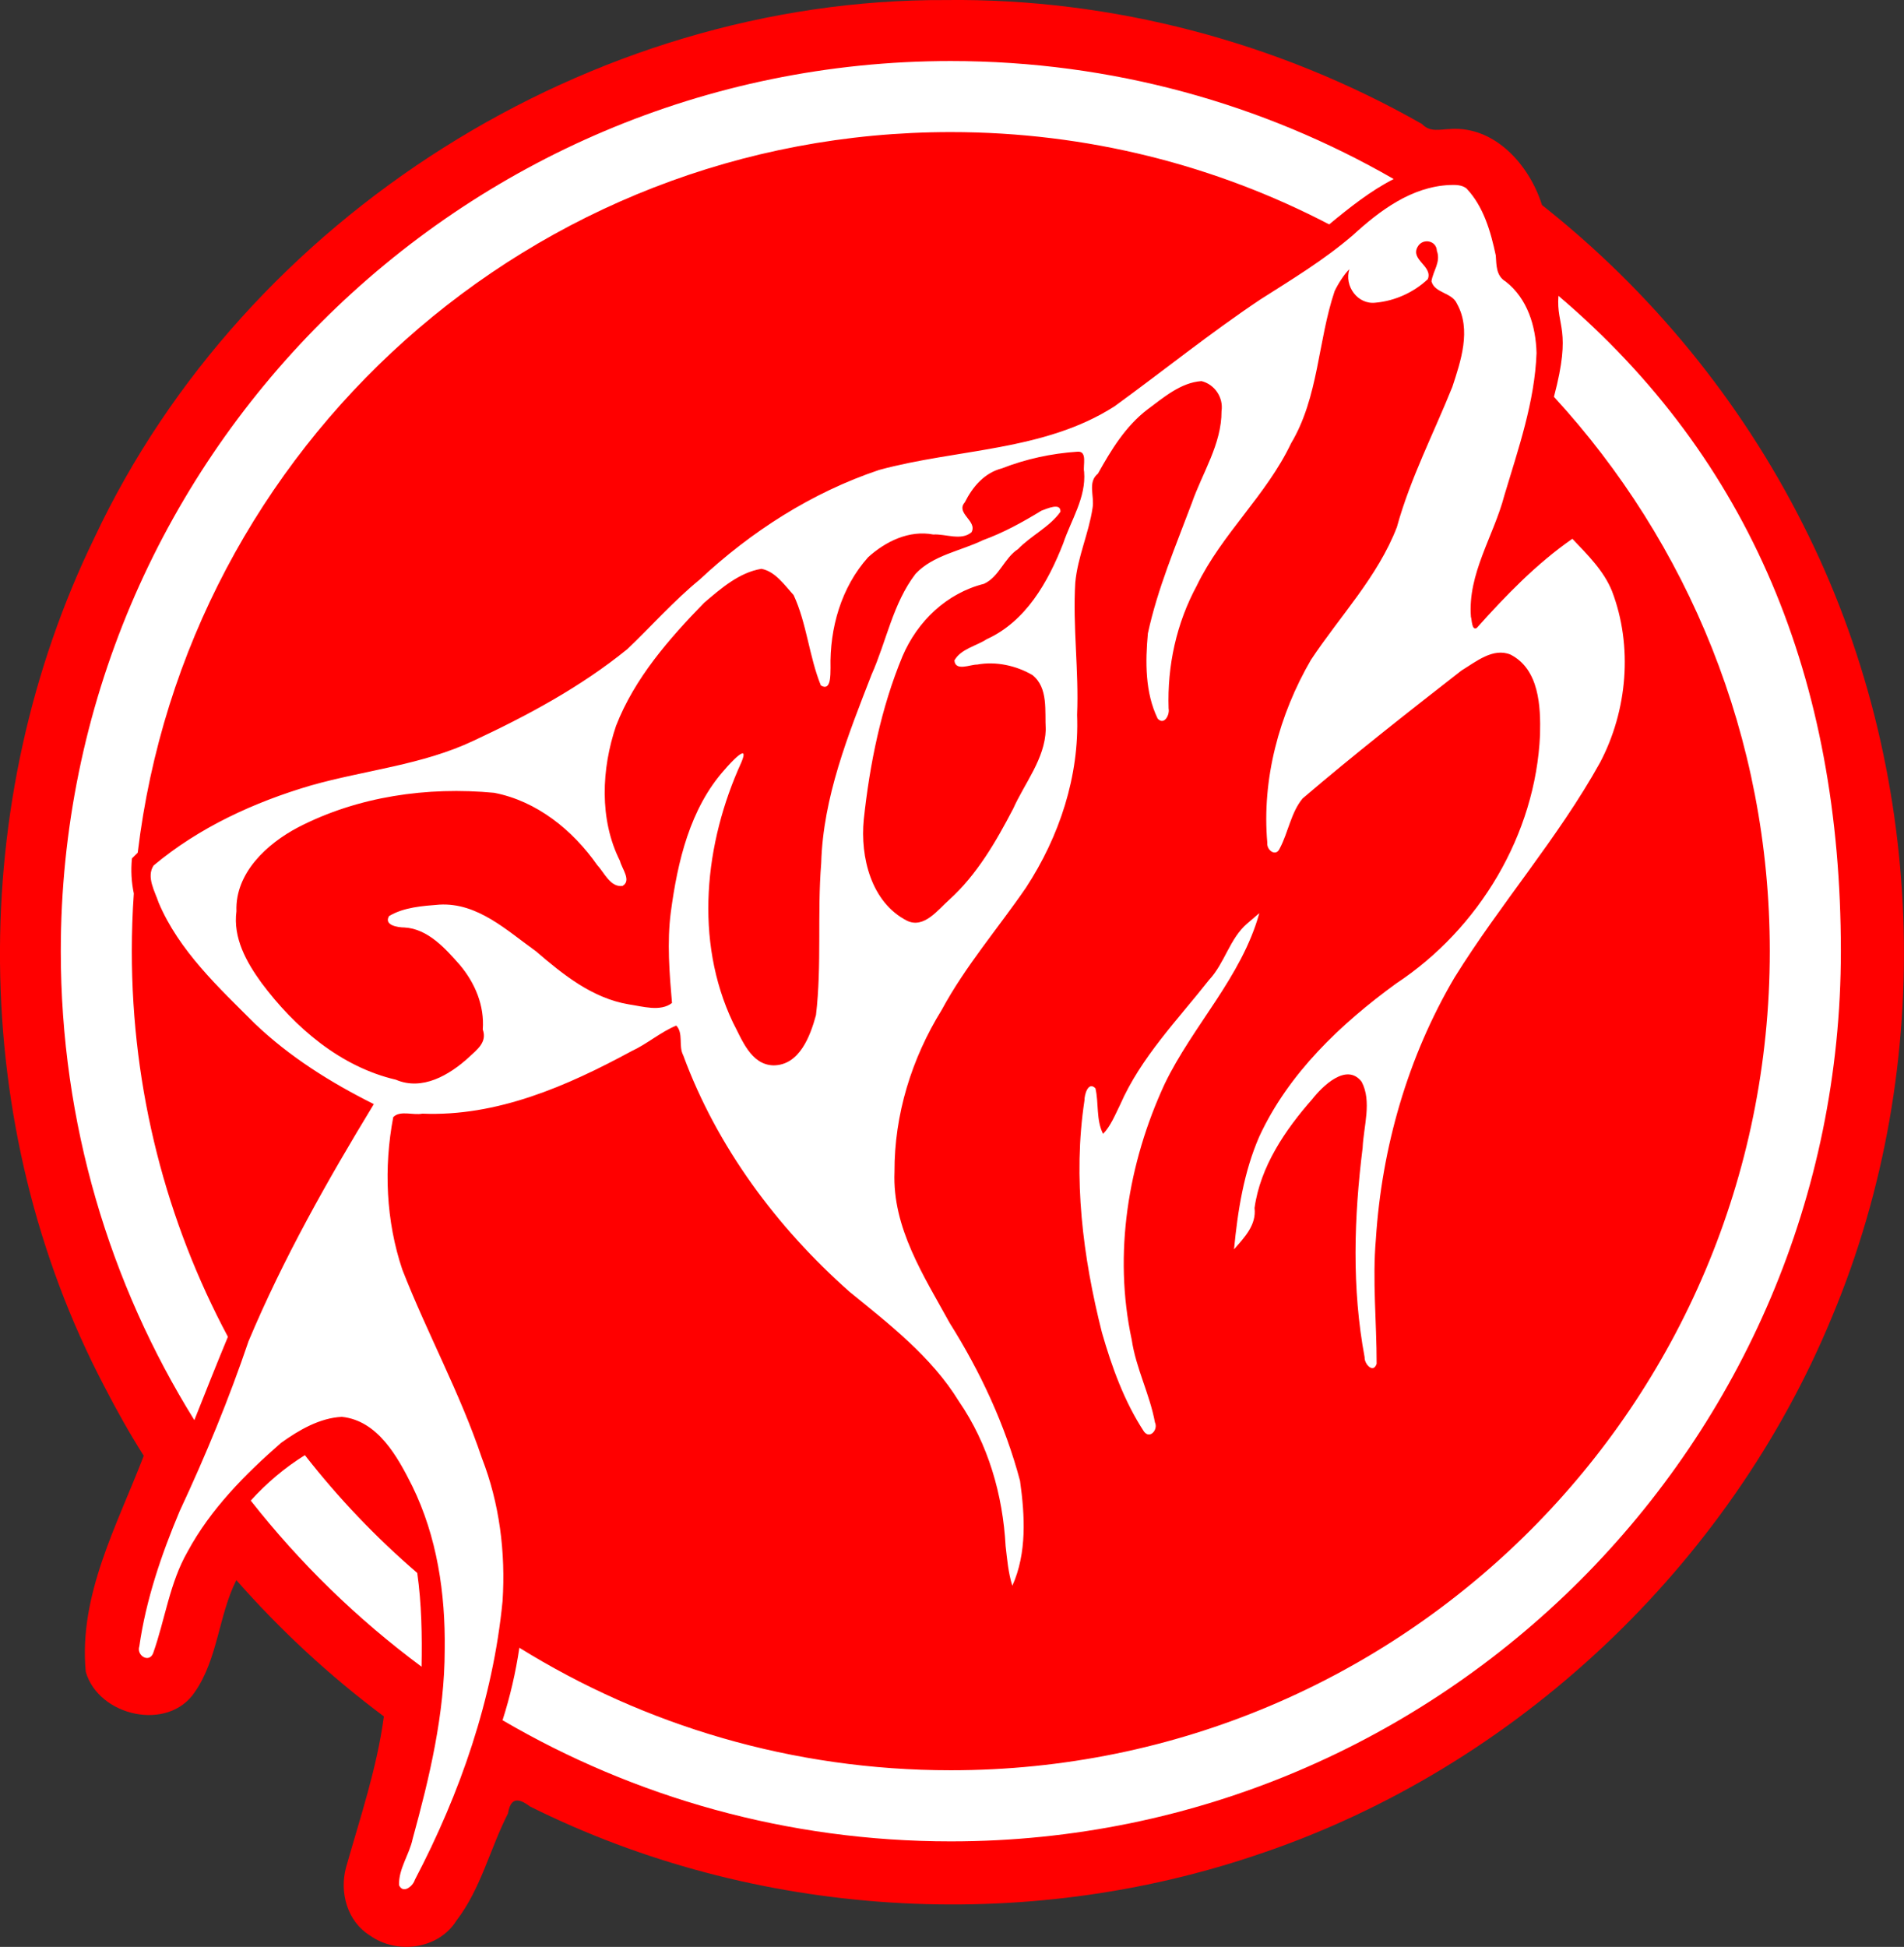
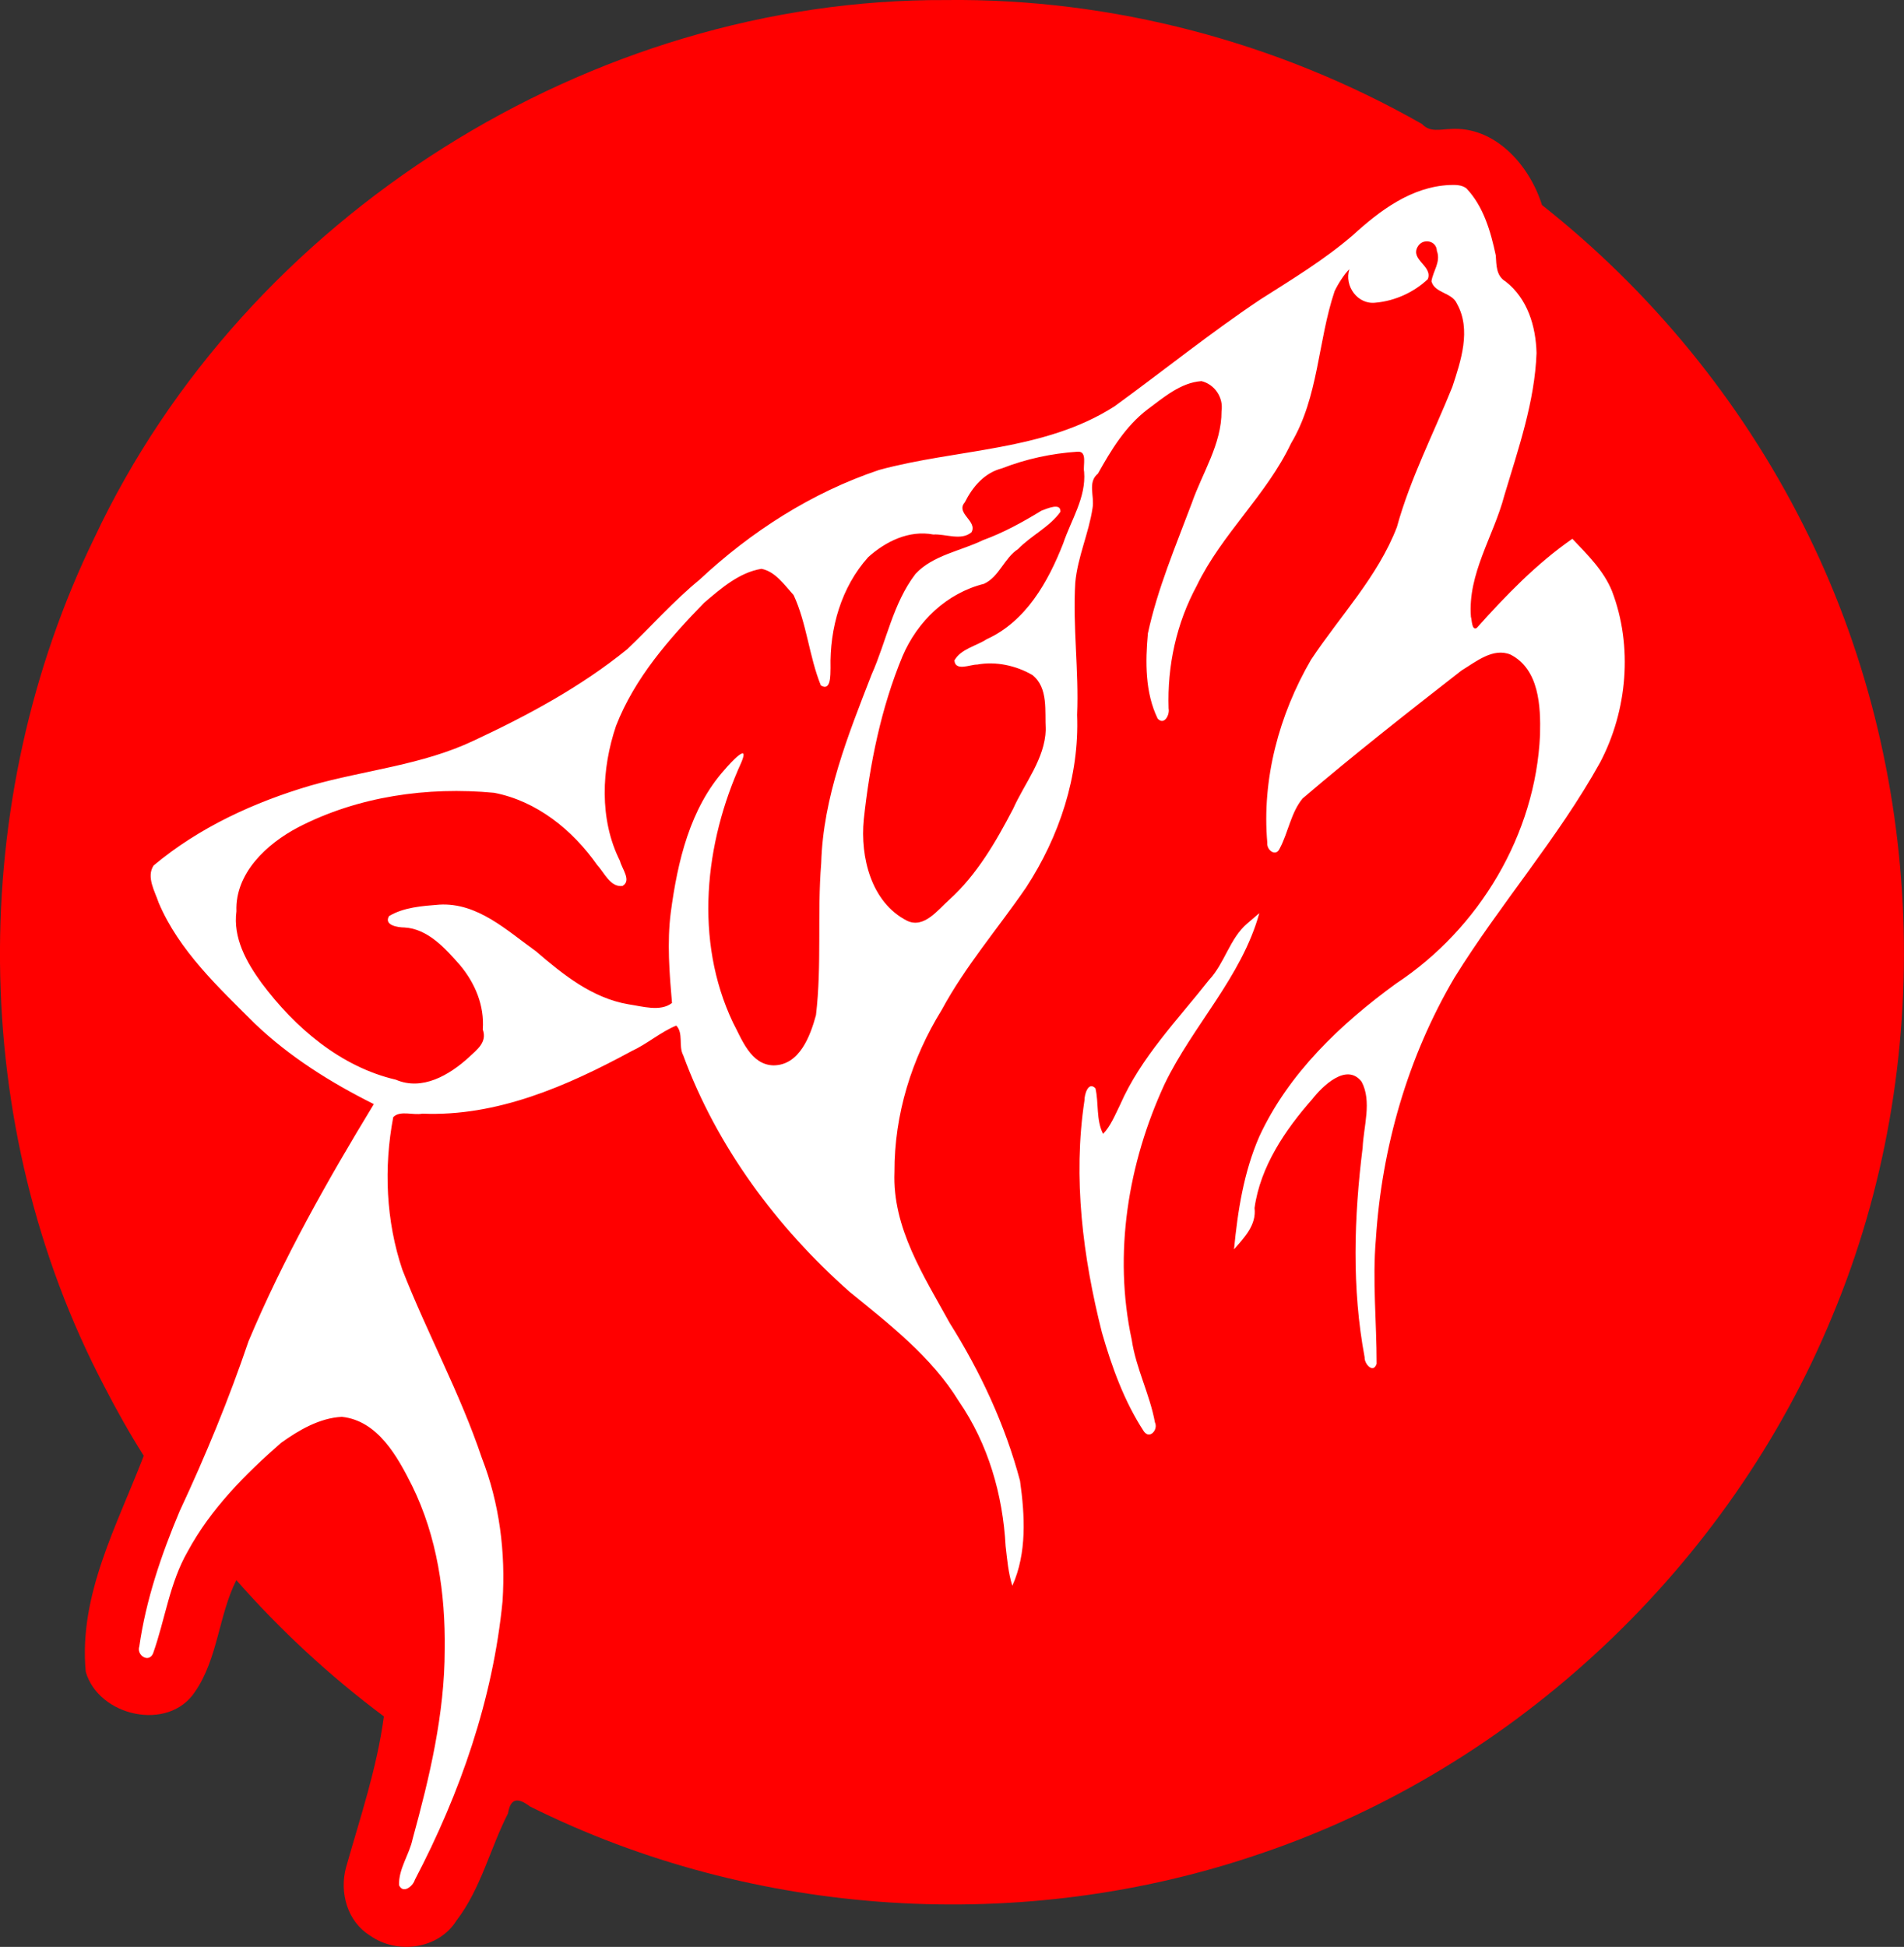
<svg xmlns="http://www.w3.org/2000/svg" xmlns:ns1="http://sodipodi.sourceforge.net/DTD/sodipodi-0.dtd" xmlns:ns2="http://www.inkscape.org/namespaces/inkscape" id="svg2" ns1:docname="red_white_wolf.svg" viewBox="0 0 329.49 336.85" ns1:version="0.32" version="1.1" ns2:version="1.2.2 (b0a8486541, 2022-12-01)" ns2:export-filename="red_white_wolf.svg.png" ns2:export-xdpi="96" ns2:export-ydpi="96">
  <rect x="0" y="0" width="329.49" height="336.85" fill="#333333" stroke="none" />
  <defs id="defs228" />
  <ns1:namedview id="base" bordercolor="#666666" ns2:pageshadow="2" ns2:window-y="0" fit-margin-left="0" pagecolor="#ffffff" ns2:window-maximized="1" ns2:zoom="0.49068255" ns2:window-x="0" borderopacity="1.0" ns2:current-layer="layer2" ns2:cx="345.43719" ns2:cy="293.46876" fit-margin-top="0" fit-margin-right="0" units="cm" fit-margin-bottom="0" ns2:window-height="1011" showgrid="false" ns2:pageopacity="0.0" ns2:window-width="1920" ns2:showpageshadow="2" ns2:pagecheckerboard="0" ns2:deskcolor="#d1d1d1" />
  <g id="layer2" ns2:label="Cercle" ns2:groupmode="layer" transform="translate(-12.192 -461.5)">
-     <path id="path5064" style="fill-rule:evenodd;fill:#ff0000" ns2:connector-curvature="0" d="m175.89 461.51c-61.468-0.297-121.2 37.389-147.33 92.969-22.231 45.622-21.964 101.83 1.66 146.85 2.111 4.109 4.379 8.15 6.847 12.051-4.592 11.998-11.294 24.1-10.035 37.372 2.198 7.694 14.288 10.463 18.899 3.469 3.975-5.766 4.077-13.178 7.158-19.326 7.665 8.712 16.211 16.62 25.534 23.58-1.196 8.959-4.112 17.505-6.552 26.14-1.166 4.333 0.228 9.349 4.143 11.769 4.686 3.338 11.875 2.397 14.99-2.615 4.212-5.49 5.786-12.415 8.906-18.523 0.421-2.667 1.731-2.759 3.772-1.202 38.826 19.366 85.447 22.259 126.51 8.149 44.209-14.967 81.078-49.77 98.858-92.913 18.215-43.525 16.285-94.969-5.035-137.02-10.804-21.445-26.341-40.417-45.177-55.28-2.143-6.88-8.141-13.706-15.899-13.159-1.752 0.064-3.503 0.605-4.873-0.867-24.894-14.178-53.673-21.785-82.384-21.446z" />
+     <path id="path5064" style="fill-rule:evenodd;fill:#ff0000" ns2:connector-curvature="0" d="m175.89 461.51c-61.468-0.297-121.2 37.389-147.33 92.969-22.231 45.622-21.964 101.83 1.66 146.85 2.111 4.109 4.379 8.15 6.847 12.051-4.592 11.998-11.294 24.1-10.035 37.372 2.198 7.694 14.288 10.463 18.899 3.469 3.975-5.766 4.077-13.178 7.158-19.326 7.665 8.712 16.211 16.62 25.534 23.58-1.196 8.959-4.112 17.505-6.552 26.14-1.166 4.333 0.228 9.349 4.143 11.769 4.686 3.338 11.875 2.397 14.99-2.615 4.212-5.49 5.786-12.415 8.906-18.523 0.421-2.667 1.731-2.759 3.772-1.202 38.826 19.366 85.447 22.259 126.51 8.149 44.209-14.967 81.078-49.77 98.858-92.913 18.215-43.525 16.285-94.969-5.035-137.02-10.804-21.445-26.341-40.417-45.177-55.28-2.143-6.88-8.141-13.706-15.899-13.159-1.752 0.064-3.503 0.605-4.873-0.867-24.894-14.178-53.673-21.785-82.384-21.446" />
  </g>
  <g id="layer1" ns2:label="Loup" ns2:groupmode="layer" transform="translate(-12.192 -461.5)">
    <g id="g5125" style="fill:#ffffff" transform="matrix(.44 0 0 .44 -3.053 455.69)">
-       <path id="path5066" d="m408.61 37.209c-193.16 0-350.05 156.89-350.05 350.05 0 67.64 19.228 130.82 52.526 184.38 4.349-10.947 8.689-21.904 13.199-32.768-24.115-45.17-37.788-96.771-37.788-151.61 0-7.632 0.262-15.201 0.783-22.7-0.926-4.462-1.226-9.069-0.729-13.82 0.744-0.762 1.503-1.504 2.267-2.24 19.11-159.73 154.86-283.36 319.79-283.36 53.704 0 104.31 13.114 148.8 36.304 8.024-6.625 16.272-13.205 25.372-17.841-51.3-29.521-110.78-46.394-174.17-46.394zm238.97 92.321c-0.93 12.304 5.381 12.721-1.768 39.722 52.715 57.339 84.889 133.88 84.889 218.01 0 178.05-144.04 322.06-322.09 322.06-62.295 0-120.44-17.632-169.7-48.18-1.42 9.669-3.643 19.225-6.613 28.503 51.794 30.287 112.05 47.64 176.31 47.64 193.16 0 350.05-156.87 350.05-350.03 0-106.83-35.506-193.5-111.08-257.73zm-493.02 455.88c-7.904 4.907-15.033 10.965-21.296 17.868 19.376 24.646 41.979 46.636 67.182 65.32 0.231-12.35 0.032-24.717-1.7-36.871-16.215-13.923-31.018-29.459-44.185-46.318z" ns1:nodetypes="ssccscccsccsccssccsscccccc" style="block-progression:tb;fill-rule:evenodd;text-indent:0;color:#000000;text-transform:none;fill:#ffffff" ns2:connector-curvature="0" />
      <path id="path1657" d="m604.79 85.956c-14.969 0.665-27.392 9.979-38.058 19.731-11.275 9.727-24.034 17.397-36.493 25.345-19.745 13.208-38.104 28.036-57.276 41.972-27.675 17.692-61.805 16.626-92.554 24.994-26.453 8.864-50.325 24.18-70.692 43.217-10.218 8.382-18.945 18.314-28.394 27.285-18.275 14.834-39.138 26.045-60.339 35.939-20.296 9.626-42.708 11.563-64.092 17.64-22.266 6.547-43.966 16.503-61.838 31.472-2.956 4.492 0.524 10.185 1.997 14.629 8.036 18.934 23.537 33.267 37.815 47.532 13.707 13.101 29.87 23.197 46.803 31.661-18.264 30.031-35.64 60.795-49.26 93.202-7.728 22.809-16.896 45.044-27.091 66.815-7.191 17.08-13.254 34.84-15.88 53.217-1.211 3.526 3.799 6.703 5.425 2.726 4.716-13.282 6.478-27.684 13.604-40.056 9.001-16.65 22.58-30.352 36.714-42.693 7.014-5.033 15.145-9.786 23.909-10.238 14.178 1.49 21.907 15.667 27.676 27.183 9.783 19.964 13.076 42.202 12.784 64.292-0.002 25.313-5.956 50.245-12.605 74.47-1.277 6.177-5.619 11.847-5.344 18.246 1.595 3.507 5.459 0.377 6.208-2.132 17.831-34.01 30.73-71.173 34.495-109.59 1.231-19.143-1.197-38.456-8.152-56.304-8.545-25.467-21.538-49.106-31.256-74.011-6.471-19.139-7.355-40.233-3.59-60.002 2.647-2.794 7.968-0.622 11.417-1.377 29.378 1.251 57.02-10.881 82.289-24.568 6.123-2.816 11.508-7.56 17.607-10.062 2.913 3.032 0.798 8.076 2.726 11.66 13.214 35.943 36.808 67.714 65.408 93.009 15.744 12.826 32.257 25.566 43.013 43.071 11.546 16.795 17.29 36.742 18.385 56.964 0.622 5.249 1.033 10.497 2.645 15.574 5.787-12.883 4.938-27.615 3.023-41.27-5.874-22.055-15.562-42.812-27.689-62.102-10.145-18.469-22.588-37.414-21.679-59.36-0.095-22.574 6.729-44.548 18.562-63.697 9.347-17.294 22.134-32.028 33.181-48.129 13.058-20.004 20.993-43.715 20.067-67.884 0.742-17.334-1.758-34.762-0.714-52.013 0.936-10.15 5.339-19.465 6.802-29.367 0.823-4.705-2.065-10.098 2.132-13.523 5.177-9.272 10.813-18.613 19.45-25.196 6.366-4.724 13.089-10.591 21.254-11.161 5.113 1.242 8.704 6.392 7.882 11.822 0.071 12.951-7.559 24.274-11.714 36.223-6.307 16.852-13.459 33.572-17.248 51.176-1.031 11.136-1.124 23.236 3.833 33.47 2.561 2.862 4.835-1.466 4.319-3.941-0.556-16.823 3.067-33.531 11.107-48.356 9.784-20.276 27.381-35.53 37.046-55.912 10.885-18.227 10.508-40.169 17.14-59.867 1.429-2.996 3.851-6.75 5.803-8.61-2.125 6.561 3.27 14.075 10.392 13.145 7.502-0.665 15.049-4.083 20.46-9.258 2.025-5.124-6.977-7.573-3.995-12.713 1.948-3.515 7.408-2.523 7.558 1.619 1.637 4.358-1.56 7.952-2.132 11.957 1.244 4.739 8.101 4.307 10.041 8.853 5.677 10.16 1.542 22.426-1.829 32.665-7.34 18.281-16.532 35.978-21.812 55.141-7.487 19.521-22.437 35.024-33.797 52.199-12.526 21.553-19.367 46.923-17.167 71.933-0.319 2.917 3.384 5.677 4.886 2.24 3.349-6.281 4.433-14.213 9.015-19.677 20.25-17.303 41.423-33.902 62.486-50.312 5.614-3.395 12.42-9.123 19.299-6.235 11.256 5.779 11.867 20.334 11.579 31.526-1.731 39.158-23.947 76.277-56.622 97.818-21.76 15.835-42.32 35.303-53.801 60.164-6.098 13.993-8.475 29.214-9.933 44.347 4.034-4.613 8.884-9.575 8.07-16.249 2.245-16.251 12.062-30.743 22.683-42.778 3.965-5.071 13.506-14.541 19.424-6.886 4.118 7.753 0.78 17.489 0.407 25.953-3.411 27.29-4.298 55.313 0.781 82.392-0.161 2.655 3.433 6.55 4.723 2.564 0.024-16.298-1.708-32.687-0.297-49.017 2.314-36.019 12.564-71.704 30.932-102.86 17.896-28.859 40.743-54.819 57.231-84.527 10.773-20.418 12.988-45.786 4.688-67.462-3.29-8.102-9.649-14.286-15.574-20.541-14.196 9.867-26.218 22.35-37.599 35.062-2.027 1.159-1.892-3.3-2.294-4.346-1.338-16.979 8.977-31.818 13.145-47.775 5.484-18.288 11.957-36.822 12.659-55.981-0.274-10.569-3.545-21.392-12.137-28.121-3.829-2.246-3.611-6.506-3.896-10.261-1.964-9.331-4.826-19.316-11.552-26.371-1.831-1.432-4.372-1.4-6.586-1.323zm-146.46 104.88c4.18-0.451 2.153 5.557 2.699 7.881 0.85 10.065-5.133 18.968-8.241 28.22-5.936 15.112-14.607 30.589-30.06 37.612-4.14 2.708-10.199 3.831-12.713 8.367 0.383 4.412 6.234 1.56 8.961 1.619 7.34-1.376 15.411 0.419 21.701 4.103 6.386 5.04 4.802 14.285 5.263 21.485-0.359 11.527-8.27 20.954-12.821 31.109-6.762 12.96-14.219 25.902-25.129 35.776-4.41 3.866-9.897 11.488-16.6 8.259-14.129-7.182-18.471-25.064-17.018-39.81 2.351-21.866 6.769-43.772 15.21-64.162 5.874-13.799 17.444-24.857 32.039-28.503 6.053-2.763 7.914-10.083 13.442-13.685 5.083-5.297 12.514-8.747 16.654-14.656 0.233-3.735-5.142-1.287-7.477-0.432-7.34 4.49-14.882 8.645-23.024 11.606-8.774 4.275-19.639 5.873-26.506 13.253-8.853 11.551-11.407 26.422-17.255 39.562-9.28 23.906-19.082 48.207-19.827 74.179-1.602 19.871 0.282 40.018-2.057 59.761-2.224 8.165-6.46 19.718-16.708 19.758-8.961-0.2-12.483-10.339-15.979-16.924-15.244-32.19-11.154-70.48 3.336-102.22 3.517-8.322-4.43 0.321-6.555 2.836-13.666 15.251-18.54 36.242-21.181 56.035-1.545 11.835-0.544 24.116 0.459 35.737-4.549 3.56-11.672 1.317-17.032 0.54-14.331-2.415-25.825-11.721-36.493-20.892-11.383-8.107-22.91-19.184-37.95-18.327-6.686 0.527-13.986 1.022-19.812 4.508-2.154 3.669 3.596 4.471 6.046 4.481 9.221 0.504 16.091 8.257 21.782 14.71 5.988 7.095 9.74 15.994 9.041 25.397 1.817 5.086-2.303 7.933-5.56 11.021-7.538 6.862-18.207 13.219-28.633 8.726-21.706-5.045-39.698-20.452-52.839-38.075-5.944-8.164-11.251-17.686-9.849-28.176-0.558-15.036 12.047-26.594 24.302-33.011 23.565-12.173 50.795-16.021 77.061-13.55 16.746 3.244 30.842 14.601 40.495 28.383 2.797 2.934 5.146 8.821 9.952 8.245 3.725-2.051-0.298-6.91-0.966-9.834-8.243-16.376-7.265-36.236-1.544-53.138 7.252-18.701 20.937-34.323 34.657-48.396 6.548-5.575 13.79-11.921 22.511-13.334 5.456 1.021 9.112 6.426 12.659 10.311 5.184 11.15 6.085 24.117 10.716 35.548 4.05 2.495 3.741-4.331 3.806-6.855-0.37-15.681 4.213-31.755 14.791-43.565 6.84-6.196 16.111-10.761 25.642-8.934 4.761-0.312 11.04 2.599 15.034-0.918 2.356-4.432-6.399-7.43-2.645-11.741 3.05-6.092 7.699-11.586 14.548-13.334 9.459-3.71 19.568-5.888 29.664-6.559zm66.858 185.51c-6.928 5.921-8.825 15.581-15.034 22.214-12.369 15.714-26.843 30.473-34.99 49.121-1.935 3.892-3.755 8.454-6.685 11.394-2.791-5.561-1.629-12.134-2.996-17.922-2.879-2.898-4.358 2.57-4.319 4.804-4.61 30.406-0.614 61.591 6.856 91.178 3.896 13.57 8.795 27.197 16.573 39.03 2.357 3.066 5.635-0.852 4.292-3.644-2.049-11.129-7.439-21.178-9.123-32.471-7.309-33.815-1.445-69.539 12.959-100.64 11.118-23.036 30.263-41.977 37.219-67.136-1.583 1.359-3.167 2.717-4.75 4.076z" ns1:nodetypes="ccccccccccccccccccccccccccccccccccccccccccccccccccccccccccccccccccccccccccccccccccccccccccccccccccccccccccccccccccccccccccccccccccccccccccccccccccccccccccccccccccc" style="fill:#ffffff" ns2:connector-curvature="0" />
    </g>
  </g>
</svg>